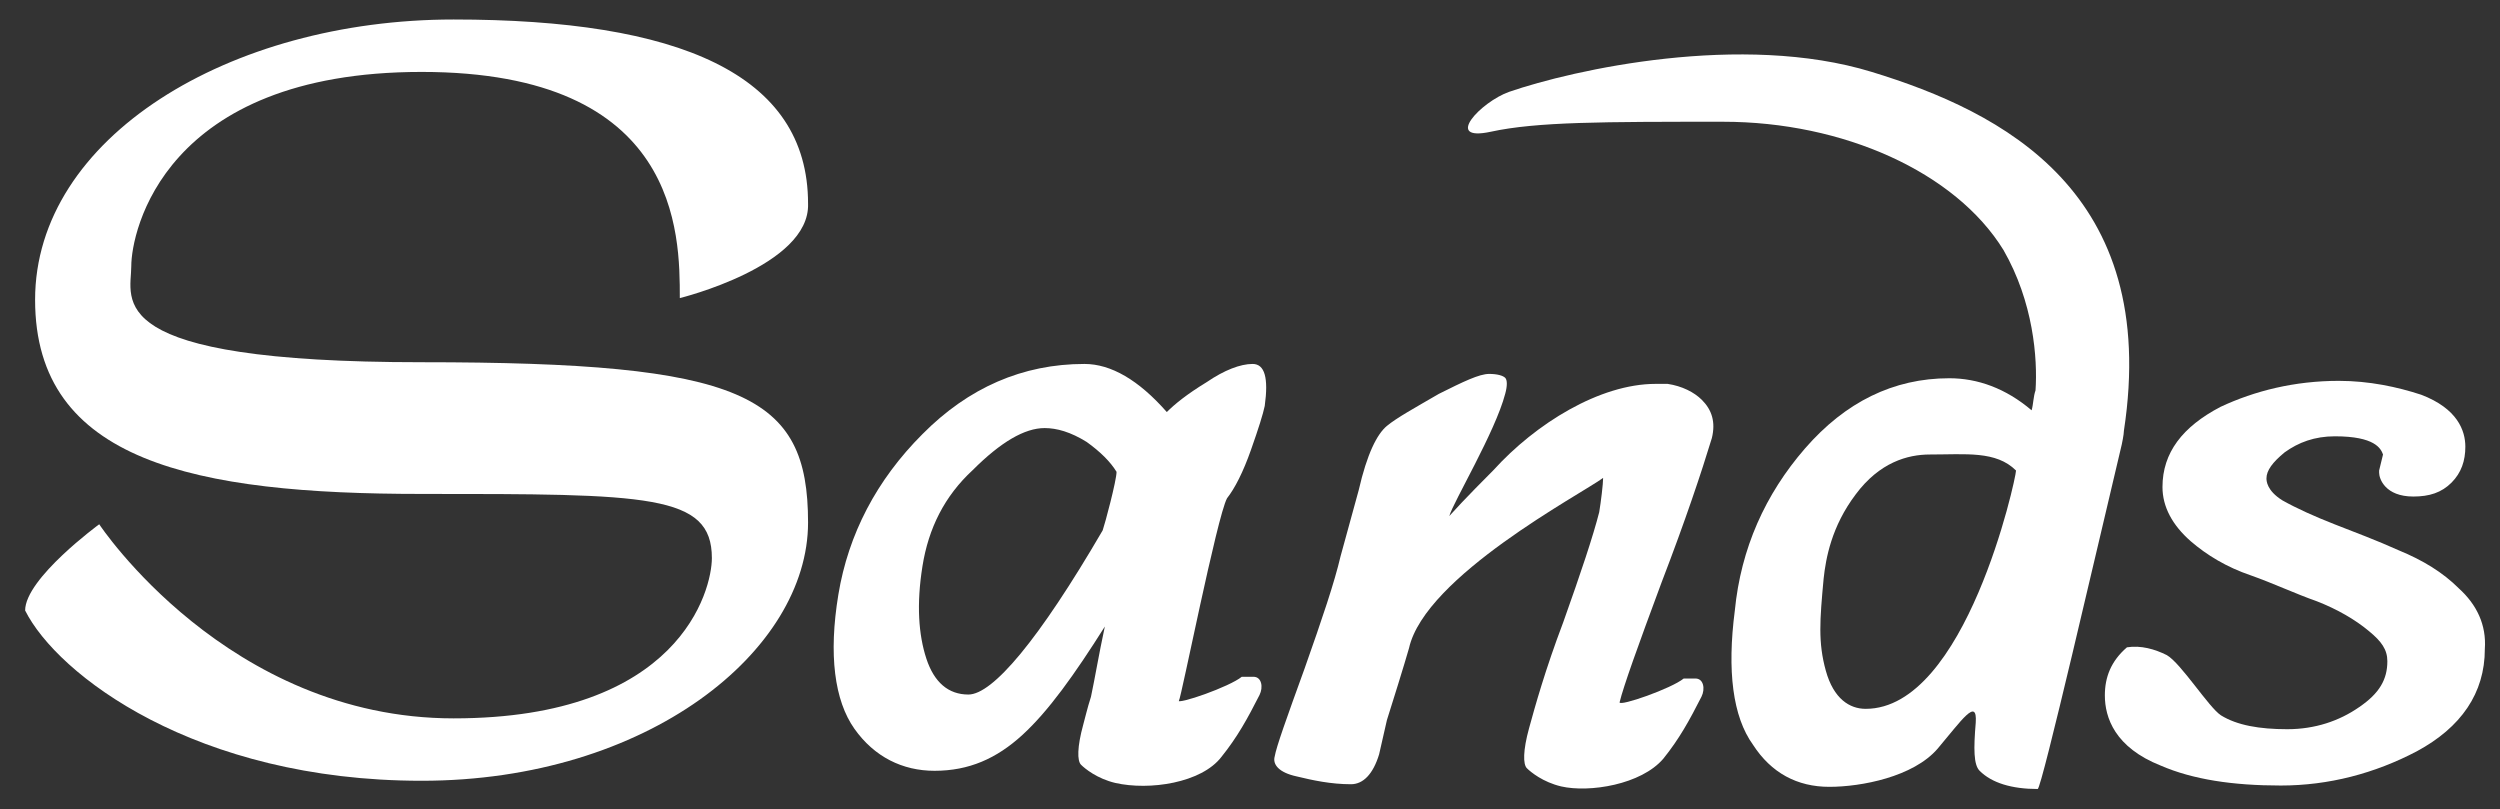
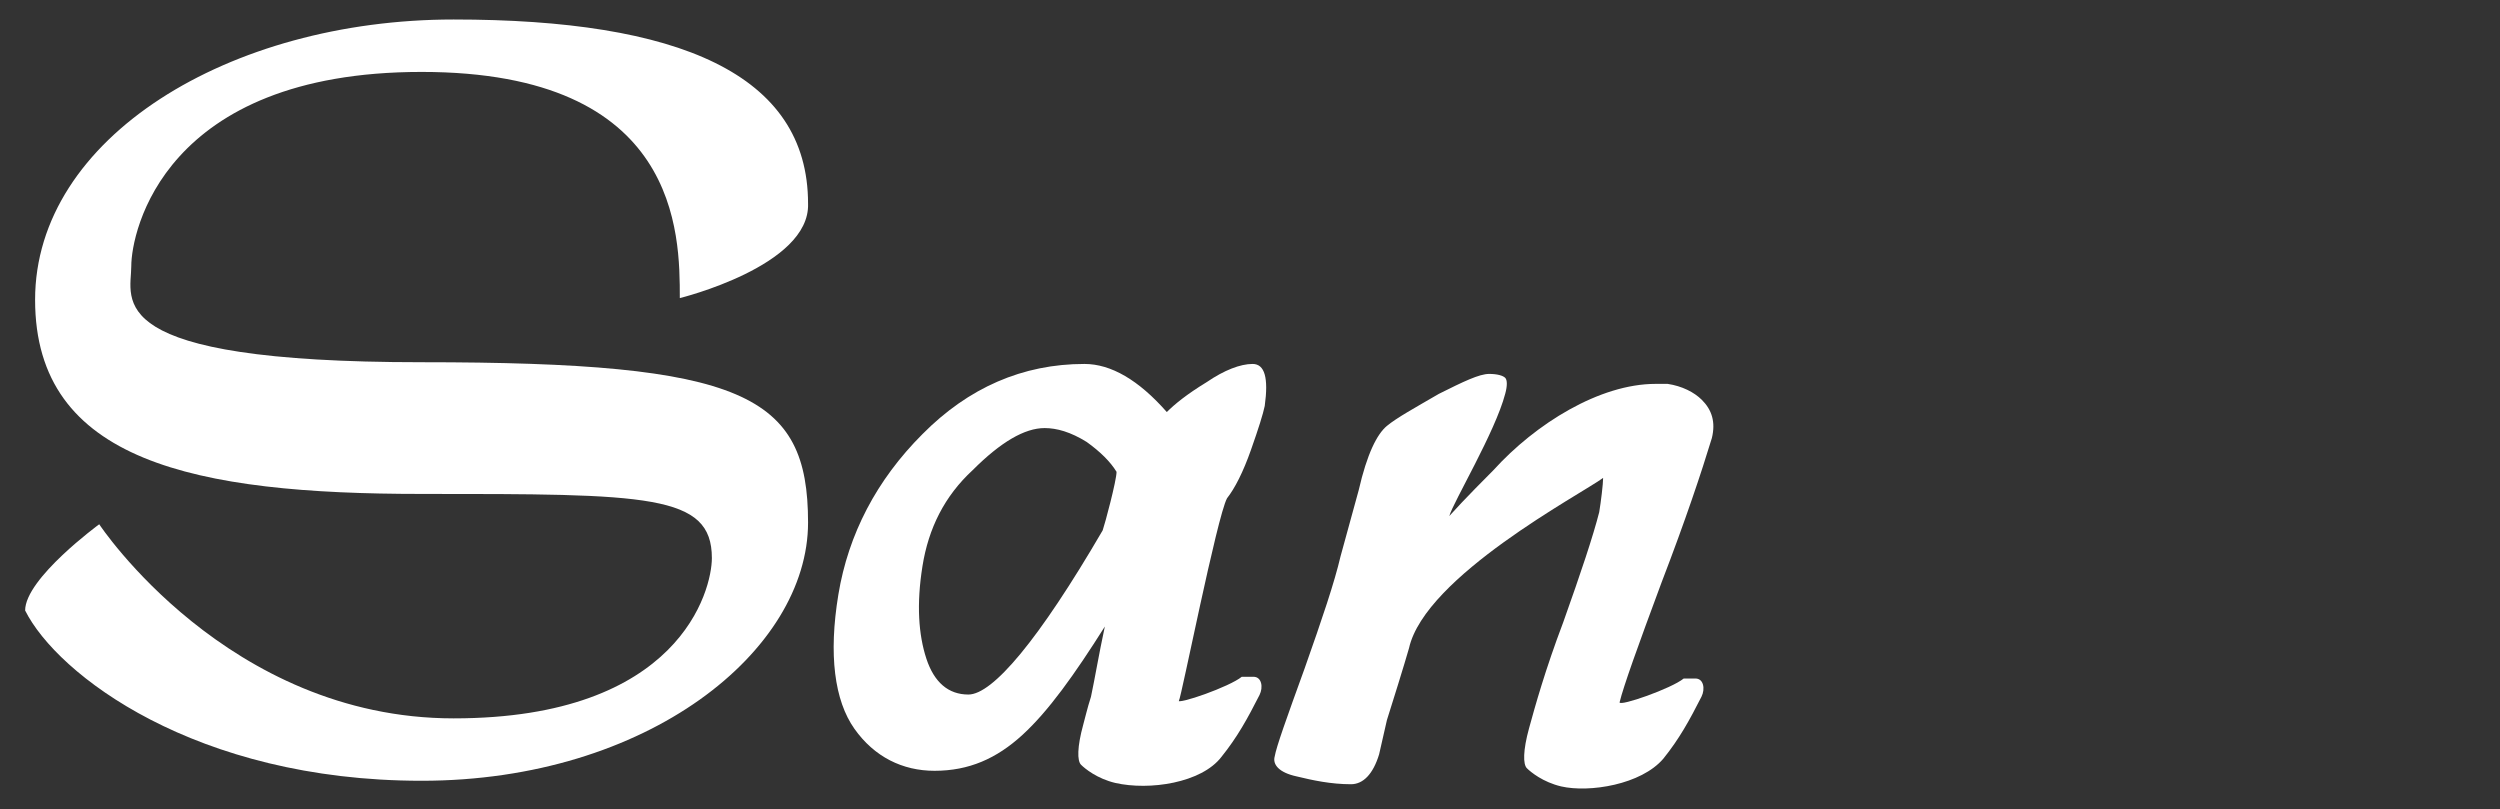
<svg xmlns="http://www.w3.org/2000/svg" version="1.1" id="Capa_1" x="0px" y="0px" viewBox="8.1 26.2 577 186.8" enable-background="new 8.1 26.2 577 186.8" xml:space="preserve">
  <rect x="8.1" y="26.2" width="577" height="186.8" fill="#333333" stroke="none" />
-   <path fill="#FFFFFF" d="M575.6,162c-3.7-3.7-8.3-6.5-13.9-8.8c-5.1-2.3-10.2-4.2-14.8-6s-8.8-3.7-12-5.5c-3.7-2.3-3.7-4.6-3.7-5.1  c0-1.8,1.4-3.7,4.2-6c3.2-2.3,6.9-3.7,11.6-3.7c9.2,0,10.6,2.8,11.1,4.2l-0.9,3.7v0.5c0,1.4,1.4,5.5,7.9,5.5c3.7,0,6.5-0.9,8.8-3.2  s3.2-5.1,3.2-8.3c0-3.7-1.8-8.8-10.2-12c-5.5-1.8-12-3.2-19-3.2c-10.2,0-19.4,2.3-27.3,6c-8.8,4.6-13.4,10.6-13.4,18.5  c0,4.6,2.3,8.8,6.5,12.5c3.7,3.2,8.3,6,13.9,7.9c5.1,1.8,10.2,4.2,15.3,6c4.6,1.8,8.8,4.2,12,6.9c2.8,2.3,4.2,4.2,4.2,6.9  c0,4.2-1.8,7.4-6.5,10.6c-4.6,3.2-10.2,5.1-16.6,5.1s-11.6-0.9-15.3-3.2c-2.8-1.8-9.2-12-12.5-13.9c-2.8-1.4-6-2.3-9.2-1.8  c-3.7,3.2-5.1,6.9-5.1,11.1c0,5.1,2.3,12,12.9,16.2c7.4,3.2,16.6,4.6,27.7,4.6s21.7-2.8,31.4-7.9c10.2-5.5,15.7-13.4,15.7-23.6  C582,170.4,579.7,165.7,575.6,162z" />
  <path fill="#FFFFFF" d="M392,201.3c3.7-4.6,6-8.8,8.8-14.3c0.9-1.8,0.5-4.2-1.4-4.2c-0.5,0-0.9,0-1.8,0c-0.5,0-0.9,0-0.9,0  c-2.8,2.3-14.8,6.5-14.8,5.5c0.9-3.7,4.2-12.9,9.7-27.7c5.5-14.3,9.2-25.4,11.6-33.3c0.9-3.7,0-6.5-2.3-8.8  c-1.8-1.8-4.6-3.2-7.9-3.7l0,0l0,0c-0.5,0-0.9,0-1.4,0s-0.9,0-1.4,0c-12.9,0-27.7,9.2-37.4,19.9c-0.9,0.9-6.9,6.9-10.2,10.6  c0.9-3.2,10.6-19.4,12.9-28.2c0.5-1.8,0.5-3.2,0-3.7s-1.8-0.9-3.7-0.9c-2.3,0-6,1.8-11.6,4.6c-5.5,3.2-9.7,5.5-12,7.4  s-4.6,6.5-6.5,14.8l-4.2,15.3c-1.4,6-4.2,14.3-8.3,25.9c-4.2,11.6-6.5,18-6.9,20.3c-0.5,1.8,0.9,3.7,5.1,4.6  c3.7,0.9,7.9,1.8,12.5,1.8c2.8,0,5.1-2.3,6.5-6.9l1.8-7.9c0.9-2.8,4.2-13.4,5.1-16.6c3.7-16.6,39.8-35.6,44.8-39.3  c0,1.4-0.5,5.5-0.9,7.9c-1.4,5.5-4.2,13.9-8.3,25.4c-4.2,11.1-6.5,19.4-7.9,24.5s-1.4,8.3-0.5,9.2s3.7,3.2,7.9,4.2  C374.9,209.2,386.9,207.3,392,201.3z" />
  <path fill="#FFFFFF" d="M280.2,187.9c0.5-0.5,8.8-42.5,11.1-46.7c1.8-2.3,3.7-6,5.5-11.1s2.8-8.3,3.2-10.2c0.9-6.5,0-9.7-2.8-9.7  s-6.5,1.4-10.6,4.2c-4.6,2.8-7.4,5.1-9.2,6.9c-6.5-7.4-12.9-11.1-19-11.1c-14.3,0-26.8,5.5-37.4,16.2c-10.6,10.6-17.1,23.1-19.4,37  c-2.3,13.9-0.9,24.5,3.7,31c4.6,6.5,11.1,9.7,18.5,9.7c7.9,0,14.3-2.8,20.3-8.3s12-13.9,19-25c-1.4,6.5-2.3,12-3.2,16.2  c-0.9,2.8-1.4,5.1-1.8,6.5c-1.4,5.1-1.4,8.3-0.5,9.2s3.7,3.2,7.9,4.2c7.9,1.8,19.9,0,24.5-6c3.7-4.6,6-8.8,8.8-14.3  c0.9-1.8,0.5-4.2-1.4-4.2c-0.5,0-0.9,0-1.8,0c-0.5,0-0.9,0-0.9,0c-2.8,2.3-14.8,6.5-14.8,5.5C280.2,188.4,280.2,187.9,280.2,187.9  L280.2,187.9z M262.6,148.6c-14.8,25.4-25.4,37.9-31,37.9c-4.6,0-7.9-2.8-9.7-8.3s-2.3-12.5-0.9-21.3s5.1-16.2,11.6-22.2  c6.5-6.5,12-9.7,16.6-9.7c2.8,0,6,0.9,9.7,3.2c3.2,2.3,5.5,4.6,6.9,6.9C265.8,137.1,263.1,147.2,262.6,148.6z" />
-   <path fill="#FFFFFF" d="M440.1,42.8c-30-9.2-68.9-0.5-83.7,4.6c-6.5,2.3-15.3,11.6-4.2,9.2c10.6-2.3,25.9-2.3,53.6-2.3  s53.6,11.6,64.7,29.6c6.9,12,7.9,25,7.4,32.4l0,0c-0.5,1.4-0.5,3.2-0.9,4.6c-6-5.1-12.5-7.4-19-7.4c-12.9,0-24,5.5-33.3,16.2  c-9.2,10.6-14.8,23.1-16.2,37.4c-1.8,13.9-0.5,24.5,4.2,31c4.2,6.5,10.2,9.7,17.6,9.7c7.4,0,19.4-2.3,25-8.8c5.5-6.5,9.2-12,8.8-6  c-0.5,6-0.5,9.7,0.9,11.1c2.8,2.8,7.4,4.2,13.4,4.2c0.9,0,13.9-56.4,19.4-79.5l0,0c0,0,0.5-2.3,0.5-3.2  C506.7,70.5,470.2,52,440.1,42.8z M438.7,189.8c-3.7,0-7.4-2.3-9.2-8.8s-1.4-11.6-0.5-21.3c0.5-4.6,1.8-12,7.4-19.4  c5.5-7.4,12-9.2,17.1-9.2c8.3,0,15.3-0.9,19.9,3.7C473.4,136.6,461.8,189.8,438.7,189.8z" />
  <path fill="#FFFFFF" d="M165,95c0-14.8,0-52.2-59.6-52.2s-67,37-67,44.8s-7.4,22.2,67,22.2s89.2,7.4,89.2,37s-37,59.6-89.2,59.6  s-84.1-24.5-91.5-39.3c0-7.4,17.1-19.9,17.1-19.9S60.6,192,112.8,192s59.6-29.6,59.6-37c0-14.8-14.8-14.8-67-14.8  s-89.2-7.4-89.2-44.8S61,30.7,112.8,30.7s81.8,12.5,81.8,42.5C195.1,87.6,165,95,165,95z" />
</svg>